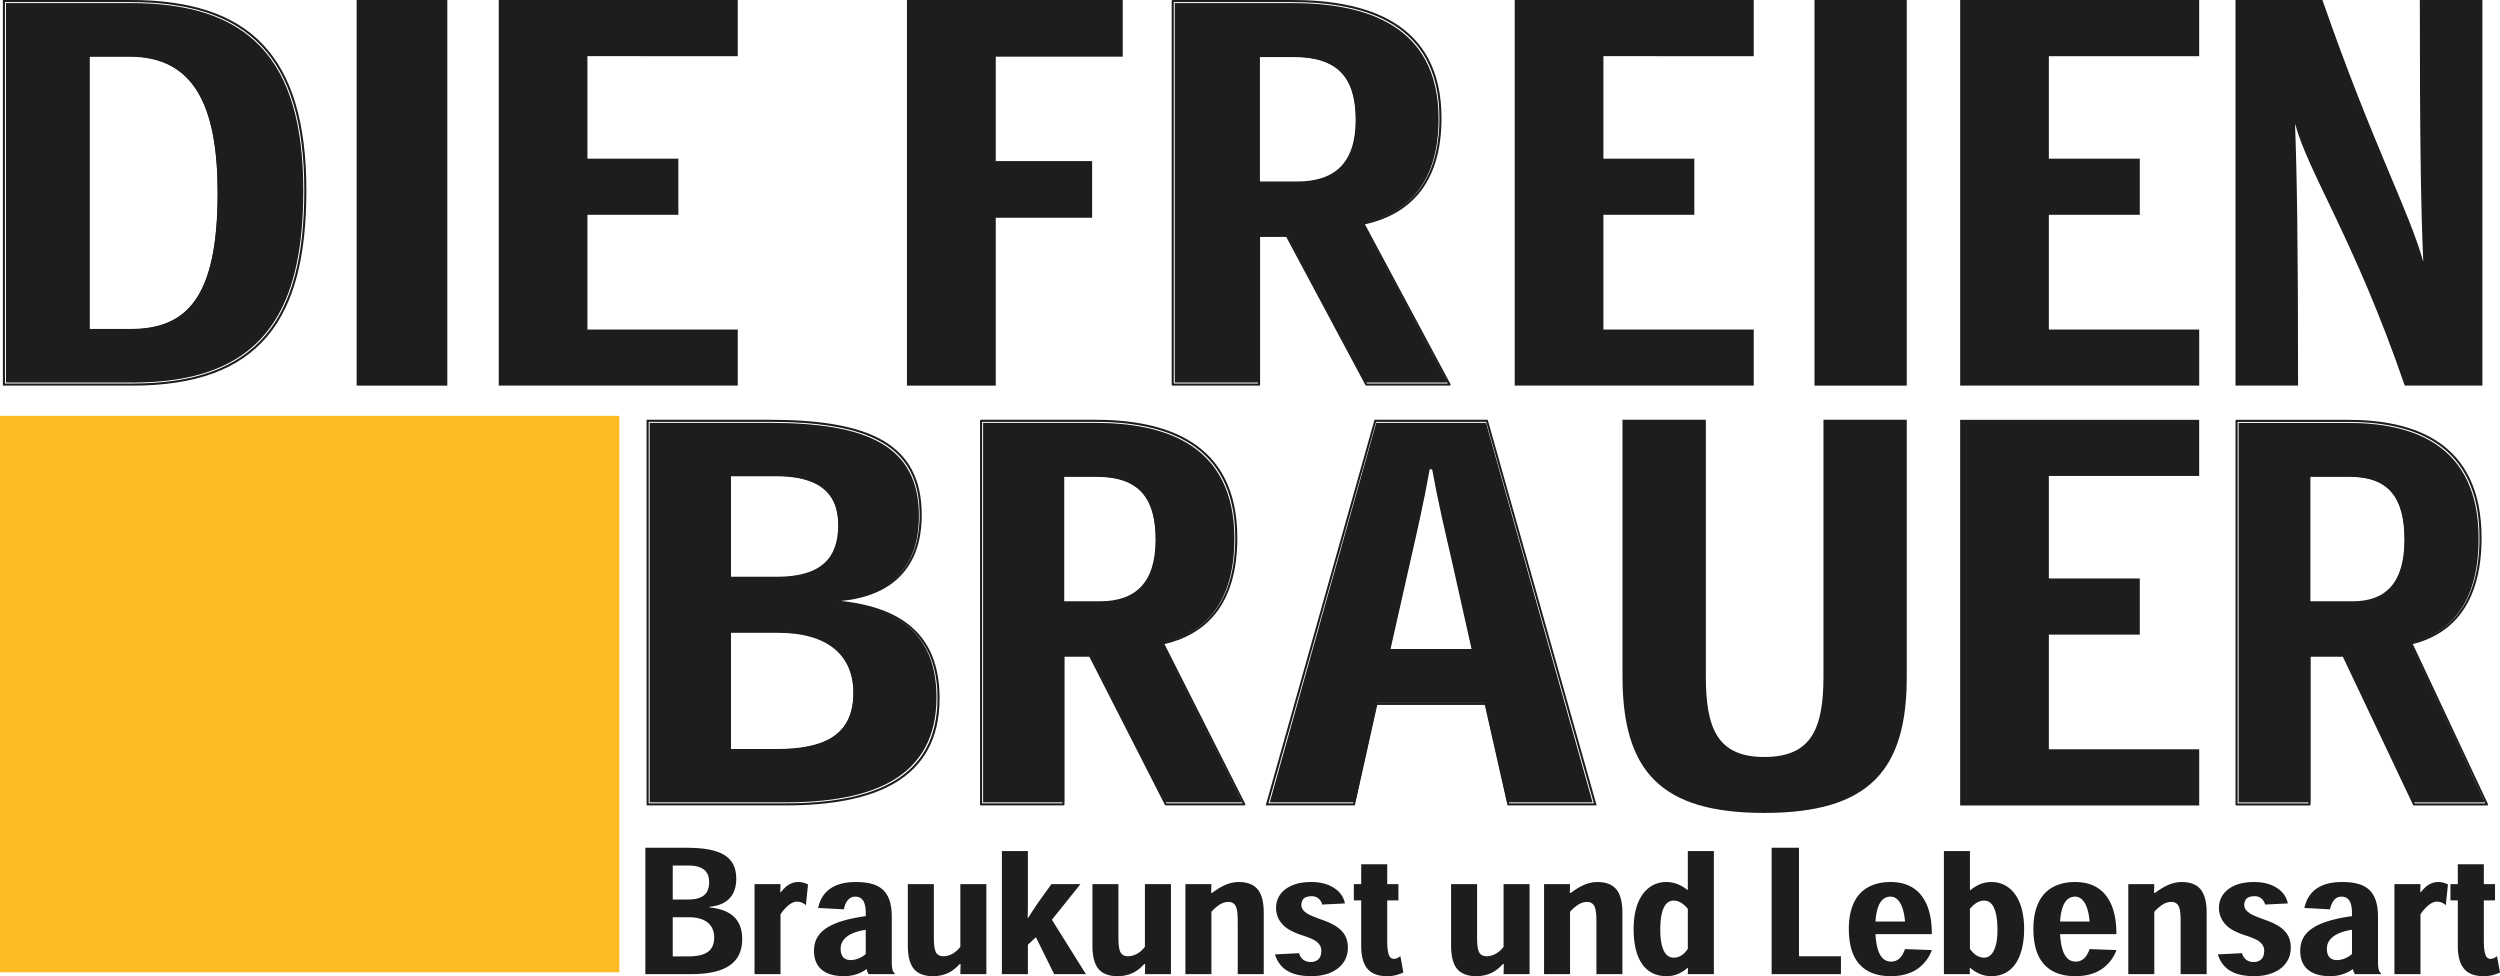
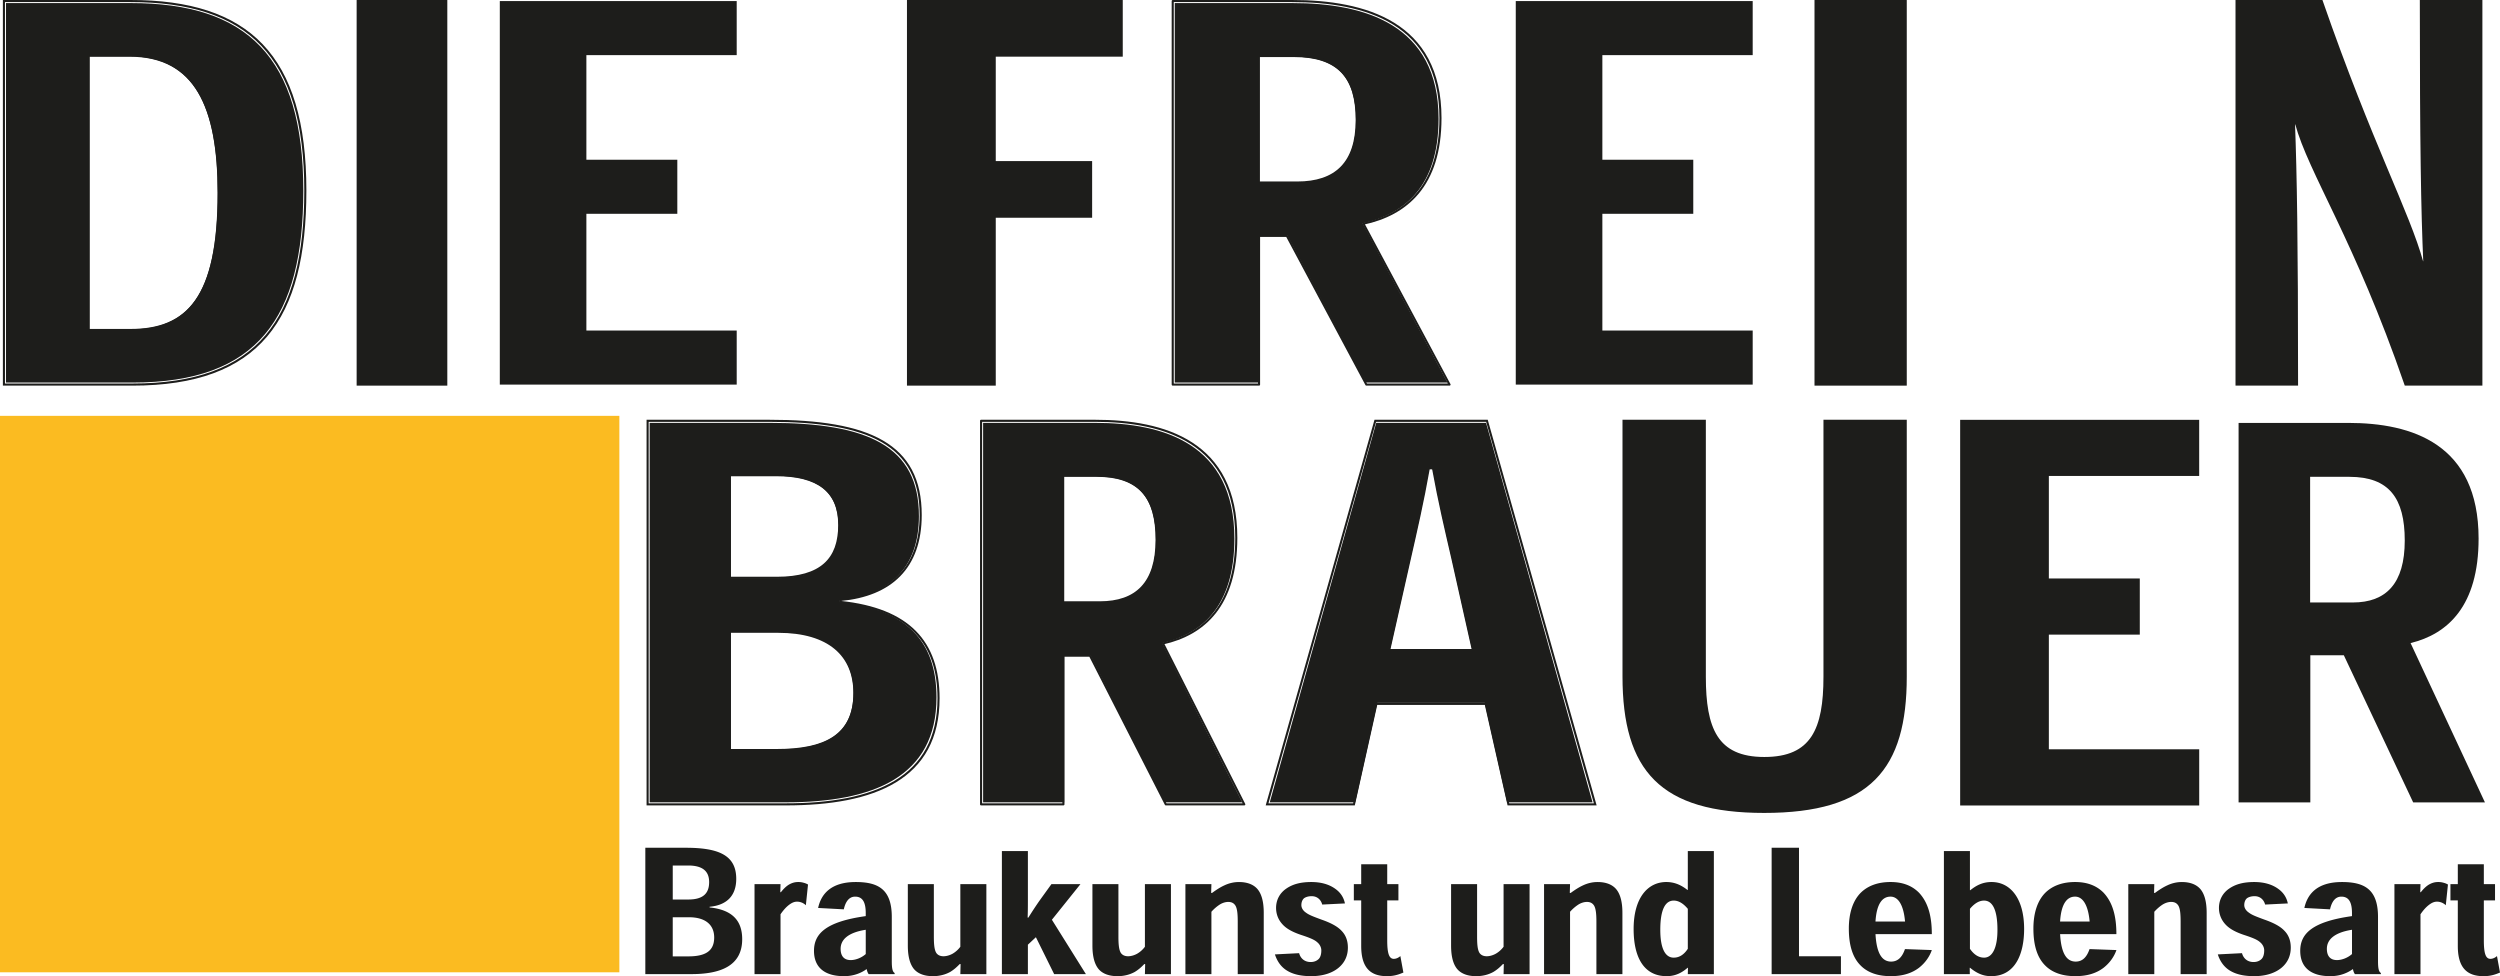
<svg xmlns="http://www.w3.org/2000/svg" version="1.2" viewBox="0 0 452.433 176.661" overflow="visible" xml:space="preserve">
  <switch>
    <g>
      <path fill="#1D1D1B" d="M16.188 59.529V10.264h7.255c11.821 0 15.965 9.146 15.965 24.641 0 18.914-5.579 24.623-15.793 24.623h-7.427zm7.831 9.703c22.588 0 30.87-11.696 30.87-34.726 0-24.284-10.261-33.95-31.214-33.95H1.082v68.676h22.937z" />
      <path fill="none" stroke="#1D1D1B" stroke-width=".379" stroke-miterlimit="3.864" d="M16.03 59.789V10h7.353c11.979 0 16.183 9.243 16.183 24.906 0 19.119-5.658 24.883-16.011 24.883H16.03zm7.933 9.81c22.9 0 31.293-11.821 31.293-35.097C55.256 9.958 44.856.19 23.615.19H.711V69.6h23.252z" />
      <path fill="#1D1D1B" d="M64.732.19h16.03V69.6h-16.03z" />
      <path fill="none" stroke="#1D1D1B" stroke-width=".379" stroke-miterlimit="3.864" d="M64.732.19h16.03V69.6h-16.03z" />
      <path fill="#1D1D1B" d="M180.016 69.599V39.217h17.441v-9.876h-17.441V10.065h22.983V.19h-38.674v69.409z" />
      <path fill="none" stroke="#1D1D1B" stroke-width=".379" stroke-miterlimit="3.864" d="M180.016 69.599V39.217h17.441v-9.876h-17.441V10.065h22.983V.19h-38.674v69.409z" />
      <path fill="#1D1D1B" d="M227.947 33.053V10.325h6.155c8.11 0 11.306 3.855 11.306 11.534 0 7.762-3.795 11.194-10.609 11.194h-6.852zm18.654 7.362c7.655-1.654 13.74-6.768 13.74-18.905 0-17.149-13.452-20.953-26.472-20.953H212.6v68.676h15.393v-26.63h4.961l14.172 26.63h14.836l-15.361-28.818z" />
      <path fill="none" stroke="#1D1D1B" stroke-width=".379" stroke-linejoin="round" stroke-miterlimit="3.864" d="M227.808 33.034V10.065h6.247c8.231 0 11.473 3.892 11.473 11.654 0 7.845-3.851 11.315-10.767 11.315h-6.953zm18.932 7.441c7.766-1.672 13.944-6.838 13.944-19.109C260.684 4.031 247.032.19 233.822.19h-21.59V69.6h15.621V42.686h5.035l14.385 26.913h15.054L246.74 40.475z" />
      <path fill="#1D1D1B" d="M328.566.19h16.318V69.6h-16.318z" />
      <path fill="none" stroke="#1D1D1B" stroke-width=".379" stroke-miterlimit="3.864" d="M328.566.19h16.318V69.6h-16.318z" />
-       <path fill="#1D1D1B" d="M370.598 28.905V9.981h27.206V.19h-42.878v69.409h42.883v-9.777h-27.211V38.687h16.457v-9.782z" />
-       <path fill="none" stroke="#1D1D1B" stroke-width=".379" stroke-miterlimit="3.864" d="M370.598 28.905V9.981h27.206V.19h-42.878v69.409h42.883v-9.777h-27.211V38.687h16.457v-9.782z" />
      <path fill="#1D1D1B" d="M192.548 109.03V86.293h5.867c7.729 0 10.781 3.855 10.781 11.534 0 7.752-3.623 11.204-10.117 11.204h-6.531zm17.781 7.349c7.293-1.649 13.062-6.763 13.062-18.9 0-17.154-12.783-20.953-25.194-20.953h-20.28v68.676h14.673v-26.62h4.729l13.512 26.62h13.986l-14.488-28.823z" />
      <path fill="none" stroke="#1D1D1B" stroke-width=".379" stroke-linejoin="round" stroke-miterlimit="3.864" d="M192.408 109.007V86.033h5.96c7.85 0 10.948 3.893 10.948 11.654 0 7.836-3.679 11.32-10.275 11.32h-6.633zm18.06 7.432c7.409-1.668 13.266-6.838 13.266-19.105 0-17.335-12.983-21.181-25.589-21.181h-20.596v69.414h14.901v-26.908h4.808l13.721 26.908h14.204l-14.715-29.128z" />
      <path fill="#1D1D1B" d="M266.435 117.577h-14.901l3.651-16.29c1.124-4.998 2.327-10.145 3.409-16.346h.72c1.124 6.201 2.295 11.12 3.474 16.285l3.647 16.351zm2.267 9.629 4.05 17.994h15.458l-19.277-68.676h-19.876L229.79 145.2h15.468l3.995-17.994h19.449z" />
      <path fill="none" stroke="#1D1D1B" stroke-width=".379" stroke-miterlimit="3.864" d="M266.556 117.647h-15.147l3.716-16.461c1.143-5.054 2.36-10.252 3.465-16.522h.734c1.138 6.271 2.327 11.241 3.53 16.462l3.702 16.521zm2.308 9.735 4.115 18.185h15.719l-19.602-69.414H248.89l-19.583 69.414h15.723l4.06-18.185h19.774z" />
      <path fill="#1D1D1B" d="M418.07 109.03V86.293h7.111c7.176 0 10.014 3.855 10.014 11.534 0 7.752-3.363 11.204-9.392 11.204h-7.733zm18.18 7.349c6.772-1.649 12.309-6.763 12.309-18.9 0-17.144-12.054-20.944-23.578-20.944h-19.857v68.676h12.983V118.58h6.062l12.551 26.629h12.987l-13.457-28.83z" />
-       <path fill="none" stroke="#1D1D1B" stroke-width=".379" stroke-linecap="round" stroke-linejoin="round" stroke-miterlimit="3.864" d="M417.917 109.007V86.033h7.228c7.297 0 10.182 3.893 10.182 11.654 0 7.836-3.423 11.32-9.55 11.32h-7.86zm18.477 7.432c6.888-1.672 12.514-6.838 12.514-19.105 0-17.326-12.253-21.167-23.968-21.167h-20.182v69.414h13.196v-26.922h6.159l12.76 26.922h13.201l-13.68-29.142z" />
      <path fill="#FBBB21" d="M0 75.257h112.088V175.96H0z" />
      <path fill="#1D1D1B" d="M438.368 47.461c-2.471-9.039-9.141-21.181-18.204-47.272h-15.407v69.41h10.944c0-26.235-.214-38.228-.557-47.267h.381c2.425 8.955 10.716 20.893 19.811 47.267h13.721V.19h-10.944c0 26.072.218 38.126.627 47.272h-.372z" />
      <path fill="none" stroke="#1D1D1B" stroke-width=".379" stroke-miterlimit="3.864" d="M438.368 47.461c-2.471-9.039-9.141-21.181-18.204-47.272h-15.407v69.41h10.944c0-26.235-.214-38.228-.557-47.267h.381c2.425 8.955 10.716 20.893 19.811 47.267h13.721V.19h-10.944c0 26.072.218 38.126.627 47.272h-.372z" />
      <path fill="#1D1D1B" d="M370.598 104.878V85.945h27.206v-9.778h-42.878v69.415h42.883v-9.792h-27.211v-21.13h16.457v-9.782z" />
      <path fill="none" stroke="#1D1D1B" stroke-width=".379" stroke-miterlimit="3.864" d="M370.598 104.878V85.945h27.206v-9.778h-42.878v69.415h42.883v-9.792h-27.211v-21.13h16.457v-9.782z" />
      <path fill="#1D1D1B" d="M344.884 76.153h-14.697v46.319c0 9.504-2.267 14.711-10.888 14.711-8.667 0-10.776-5.374-10.776-14.711V76.153h-14.706v46.204c0 17.103 6.823 24.572 25.445 24.572 19.16 0 25.622-7.859 25.622-24.456v-46.32z" />
      <path fill="none" stroke="#1D1D1B" stroke-width=".379" stroke-miterlimit="3.864" d="M344.884 76.153h-14.697v46.319c0 9.504-2.267 14.711-10.888 14.711-8.667 0-10.776-5.374-10.776-14.711V76.153h-14.706v46.204c0 17.103 6.823 24.572 25.445 24.572 19.16 0 25.622-7.859 25.622-24.456v-46.32z" />
      <path fill="#1D1D1B" d="M289.985 28.905V9.972l27.206.009V.19h-42.878v69.409h42.878v-9.777h-27.206V38.687h16.452v-9.782z" />
-       <path fill="none" stroke="#1D1D1B" stroke-width=".379" stroke-miterlimit="3.864" d="M289.985 28.905V9.972l27.206.009V.19h-42.878v69.409h42.878v-9.777h-27.206V38.687h16.452v-9.782z" />
      <path fill="#1D1D1B" d="M106.119 28.905V9.972l27.205.009V.19H90.451v69.409h42.873v-9.777h-27.205V38.687h16.457v-9.782z" />
-       <path fill="none" stroke="#1D1D1B" stroke-width=".379" stroke-miterlimit="3.864" d="M106.119 28.905V9.972l27.205.009V.19H90.451v69.409h42.873v-9.777h-27.205V38.687h16.457v-9.782z" />
      <path fill="#1D1D1B" d="M132.251 114.298h8.626c9.076 0 13.591 4.231 13.591 10.985 0 7.738-5.258 10.265-13.902 10.265h-8.314v-21.25zm0-28.111h8.217c7.451 0 11.297 2.819 11.297 8.997 0 6.094-3.205 9.448-11.134 9.448h-8.38V86.187zm19.755 22.411c8.974-.845 14.293-5.787 14.293-15.203 0-12.662-9.188-16.871-27.057-16.871h-21.673V145.2h24.637c15.807 0 27.271-4.575 27.271-18.984 0-10.14-5.356-15.96-17.47-17.261v-.357z" />
      <path fill="none" stroke="#1D1D1B" stroke-width=".379" stroke-miterlimit="3.864" d="M132.093 114.335h8.746c9.206 0 13.786 4.278 13.786 11.101 0 7.822-5.337 10.377-14.102 10.377h-8.431v-21.478zm0-28.413h8.328c7.557 0 11.459 2.847 11.459 9.095 0 6.159-3.251 9.55-11.287 9.55h-8.5V85.922zm20.034 22.653c9.104-.854 14.492-5.852 14.492-15.365 0-12.797-9.313-17.056-27.438-17.056h-21.98v69.414h24.985c16.03 0 27.661-4.622 27.661-19.189 0-10.247-5.435-16.132-17.721-17.442v-.362z" />
      <path fill="#1D1D1B" d="M121.749 165.996h2.912c3.066 0 4.589 1.417 4.589 3.67 0 2.573-1.774 3.414-4.696 3.414h-2.806v-7.084zm0-9.364h2.773c2.518 0 3.814.943 3.814 3.001 0 2.039-1.082 3.154-3.762 3.154h-2.824v-6.155zm6.67 7.469c3.033-.279 4.821-1.928 4.821-5.058 0-4.222-3.098-5.621-9.137-5.621h-7.316v22.867h8.319c5.337 0 9.211-1.514 9.211-6.322 0-3.372-1.812-5.323-5.899-5.746v-.12zM141.212 161.467l.042-1.468h-4.705v16.29h4.705v-10.828c.483-.701.957-1.24 1.445-1.63.608-.483 1.078-.655 1.551-.655.344 0 .65.079.962.214.242.125.455.265.627.441l.39-3.753a2.99 2.99 0 0 0-.78-.32 3.385 3.385 0 0 0-1.022-.135c-.692 0-1.273.227-1.774.543-.525.357-.948.813-1.333 1.3h-.108zM156.679 172.657c-.845.743-1.904 1.092-2.727 1.092-1.24 0-1.821-.776-1.821-2.035 0-1.593 1.24-2.931 4.547-3.451v4.394zm5.226 3.632v-.204c-.427-.242-.516-.98-.516-2.234v-7.924c0-5.049-2.536-6.303-6.535-6.303-4.673 0-6.299 2.378-6.796 4.691l4.65.251c.237-1.105.794-2.299 2.048-2.299 1.468 0 1.918 1.208 1.918 2.991v.534c-7.237 1.012-9.364 3.2-9.364 6.284 0 2.88 1.779 4.585 5.453 4.585 1.863 0 3.256-.683 4.013-1.249h.084c.051.33.167.65.348.878h4.697zM164.292 160v11.111c0 2.002.395 3.382 1.096 4.241.729.878 1.956 1.31 3.442 1.31 1.18 0 2.244-.283 3.112-.757.692-.409 1.277-.948 1.737-1.435h.163l-.046 1.821h4.71V160h-4.71v11.338a4.678 4.678 0 0 1-1.412 1.263c-.52.288-1.115.455-1.64.455-.641 0-1.078-.251-1.319-.636-.348-.581-.423-1.626-.423-2.973V160h-4.71zM190.365 166.451l5.174-6.452h-5.253l-2.248 3.117a74.57 74.57 0 0 0-1.928 2.94h-.135c.042-1.161.046-2.006.046-3.028v-9.011h-4.705v22.273h4.705v-5.328l1.449-1.352 3.303 6.68h5.746l-6.154-9.839zM197.699 160v11.111c0 2.002.395 3.382 1.096 4.241.725.878 1.956 1.31 3.437 1.31 1.184 0 2.243-.283 3.112-.757.692-.409 1.282-.948 1.737-1.435h.163l-.046 1.821h4.71V160h-4.71v11.338a4.62 4.62 0 0 1-1.412 1.263c-.52.288-1.11.455-1.635.455-.641 0-1.082-.251-1.324-.636-.348-.581-.423-1.626-.423-2.973V160h-4.705zM228.704 176.289v-11.087c0-2.011-.39-3.391-1.101-4.259-.734-.883-1.904-1.319-3.4-1.319-.938 0-1.844.237-2.606.595-.78.353-1.524.85-2.244 1.375h-.167l.046-1.593h-4.705v16.29h4.705v-11.283a7.4 7.4 0 0 1 1.579-1.352c.455-.265.975-.432 1.472-.432.655 0 1.036.26 1.291.66.348.576.423 1.602.423 2.954v9.453h4.707zM243.396 163.497c-.218-1.091-.813-1.983-1.723-2.629-1.064-.776-2.494-1.245-4.366-1.245-1.997 0-3.391.413-4.515 1.184-1.152.785-1.858 2.006-1.858 3.516 0 1.036.362 2.063 1.096 2.88.734.855 1.863 1.459 3.391 1.979 1.477.483 2.439.859 2.94 1.319.502.404.762.971.762 1.496 0 .692-.163 1.226-.451 1.528-.372.386-.892.576-1.477.576-1.078 0-1.83-.627-2.09-1.603l-4.38.223c.413 1.287 1.171 2.369 2.336 3.019 1.082.627 2.513.92 4.236.92 2.09 0 3.781-.557 4.924-1.5 1.138-.934 1.709-2.188 1.709-3.665 0-1.361-.455-2.346-1.161-3.061-.78-.832-2.035-1.459-3.656-2.025-1.607-.59-2.253-.855-2.778-1.25-.506-.344-.822-.836-.822-1.361 0-.553.195-.985.483-1.236.33-.242.827-.376 1.375-.376 1.11 0 1.719.752 1.914 1.514l4.111-.203zM246.341 160h-1.333v2.95h1.333v8.221c0 3.879 1.579 5.49 4.673 5.49 1.291 0 2.123-.306 2.963-.655l-.548-2.982c-.283.242-.692.502-1.194.502-.901 0-1.184-1.138-1.184-3.382v-7.195h2.025V160h-2.025v-3.586h-4.71V160zM262.608 160v11.111c0 2.002.386 3.382 1.092 4.241.729.878 1.956 1.31 3.437 1.31 1.184 0 2.248-.283 3.107-.757.701-.409 1.282-.948 1.742-1.435h.163l-.042 1.821h4.705V160h-4.705v11.338c-.404.543-.91.975-1.417 1.263-.52.288-1.11.455-1.63.455-.646 0-1.087-.251-1.328-.636-.348-.581-.418-1.626-.418-2.973V160h-4.706zM293.613 176.289v-11.087c0-2.011-.395-3.391-1.105-4.259-.734-.883-1.9-1.319-3.4-1.319-.938 0-1.849.237-2.606.595-.776.353-1.524.85-2.244 1.375h-.167l.046-1.593h-4.705v16.29h4.705v-11.283a7.4 7.4 0 0 1 1.579-1.352c.455-.265.975-.432 1.477-.432.65 0 1.031.26 1.287.66.344.576.427 1.602.427 2.954v9.453h4.706zM302.884 173.307c-1.435 0-2.425-1.491-2.415-5.077.005-3.595.887-5.249 2.434-5.249 1.05 0 1.923.743 2.545 1.491v7.232c-.534.827-1.352 1.603-2.531 1.603h-.033zm2.592 1.844-.028 1.138h4.715v-22.273h-4.715v7.042h-.065c-.985-.766-2.188-1.435-3.823-1.435-3.377 0-5.918 2.889-5.918 8.5 0 5.091 1.826 8.538 5.983 8.538 1.714 0 2.889-.748 3.776-1.51h.075zM333.16 173.056h-7.59v-19.634h-4.951v22.867h12.541zM339.412 166.772c.223-3.493 1.412-4.506 2.722-4.506 1.338 0 2.355 1.407 2.629 4.506h-5.351zm10.196 2.285c0-3.182-.641-5.7-2.309-7.488-1.356-1.375-3.112-1.946-5.147-1.946-2.341 0-4.088.687-5.342 1.881-1.524 1.486-2.22 3.813-2.22 6.545 0 3.238.79 5.351 2.146 6.693 1.407 1.421 3.395 1.918 5.453 1.918 2.248 0 3.869-.59 5.086-1.51 1.231-.966 1.956-2.127 2.336-3.214l-4.863-.176c-.497 1.445-1.277 2.262-2.504 2.262-1.528 0-2.624-1.259-2.829-4.965h10.193zM356.506 164.473c.632-.762 1.505-1.491 2.55-1.491 1.524 0 2.425 1.654 2.429 5.249.014 3.349-.943 5.077-2.415 5.077-1.217 0-2.039-.836-2.564-1.603v-7.232zm-4.71 11.816h4.687l-.014-1.138h.074c.924.752 2.104 1.51 3.786 1.51 4.427 0 5.983-4.106 5.983-8.538 0-5.597-2.541-8.5-5.89-8.5-1.719 0-2.861.697-3.851 1.482h-.065v-7.088h-4.71v22.272zM372.819 166.772c.223-3.493 1.417-4.506 2.717-4.506 1.338 0 2.355 1.407 2.634 4.506h-5.351zm10.191 2.285c0-3.182-.641-5.7-2.309-7.488-1.352-1.375-3.112-1.946-5.147-1.946-2.336 0-4.088.687-5.342 1.881-1.523 1.486-2.22 3.813-2.22 6.545 0 3.238.79 5.351 2.146 6.693 1.412 1.421 3.4 1.918 5.458 1.918 2.244 0 3.874-.59 5.082-1.51 1.231-.966 1.96-2.127 2.341-3.214l-4.868-.176c-.497 1.445-1.273 2.262-2.504 2.262-1.528 0-2.62-1.259-2.824-4.965h10.187zM399.346 176.289v-11.087c0-2.011-.395-3.391-1.101-4.259-.739-.883-1.904-1.319-3.4-1.319-.938 0-1.849.237-2.606.595-.78.353-1.528.85-2.248 1.375h-.163l.042-1.594h-4.705v16.29h4.705v-11.283c.506-.567 1.087-1.05 1.584-1.352.455-.265.975-.432 1.472-.432.65 0 1.036.26 1.291.66.344.576.418 1.602.418 2.954v9.453h4.711zM414.033 163.497c-.214-1.091-.813-1.983-1.723-2.629-1.059-.776-2.494-1.245-4.357-1.245-2.002 0-3.4.413-4.524 1.184-1.152.785-1.858 2.006-1.858 3.516 0 1.036.372 2.063 1.096 2.88.743.855 1.863 1.459 3.391 1.979 1.486.483 2.443.859 2.94 1.319.502.404.762.971.762 1.496 0 .692-.163 1.226-.451 1.528-.372.386-.883.576-1.477.576-1.078 0-1.83-.627-2.09-1.603l-4.38.223c.413 1.287 1.175 2.369 2.341 3.019 1.087.627 2.513.92 4.236.92 2.09 0 3.776-.557 4.928-1.5 1.133-.934 1.7-2.188 1.7-3.665 0-1.361-.451-2.346-1.161-3.061-.776-.832-2.035-1.459-3.656-2.025-1.607-.59-2.253-.855-2.768-1.25-.511-.344-.831-.836-.831-1.361 0-.553.195-.985.488-1.236.33-.242.827-.376 1.38-.376 1.101 0 1.709.752 1.909 1.514l4.105-.203zM425.65 172.657c-.845.743-1.909 1.092-2.727 1.092-1.24 0-1.821-.776-1.821-2.035 0-1.593 1.24-2.931 4.547-3.451v4.394zm5.226 3.632v-.204c-.427-.242-.52-.98-.52-2.234v-7.924c0-5.049-2.536-6.303-6.531-6.303-4.678 0-6.294 2.378-6.796 4.691l4.645.251c.242-1.105.794-2.299 2.053-2.299 1.463 0 1.918 1.208 1.918 2.991v.534c-7.232 1.012-9.364 3.2-9.364 6.284 0 2.88 1.779 4.585 5.453 4.585 1.863 0 3.256-.683 4.009-1.249h.088c.056.33.167.65.348.878h4.697zM438.001 161.467l.042-1.468h-4.715v16.29h4.715v-10.828c.478-.701.952-1.24 1.445-1.63.604-.483 1.073-.655 1.542-.655.344 0 .655.079.961.214.246.125.46.265.632.441l.39-3.753a2.99 2.99 0 0 0-.78-.32 3.367 3.367 0 0 0-1.022-.135c-.692 0-1.268.227-1.77.543-.53.357-.957.813-1.338 1.3h-.102zM444.797 160h-1.333v2.95h1.333v8.221c0 3.879 1.579 5.49 4.673 5.49 1.291 0 2.123-.306 2.964-.655l-.548-2.982c-.283.242-.692.502-1.194.502-.901 0-1.184-1.138-1.184-3.382v-7.195h2.025V160h-2.025v-3.586h-4.71V160z" />
    </g>
  </switch>
</svg>